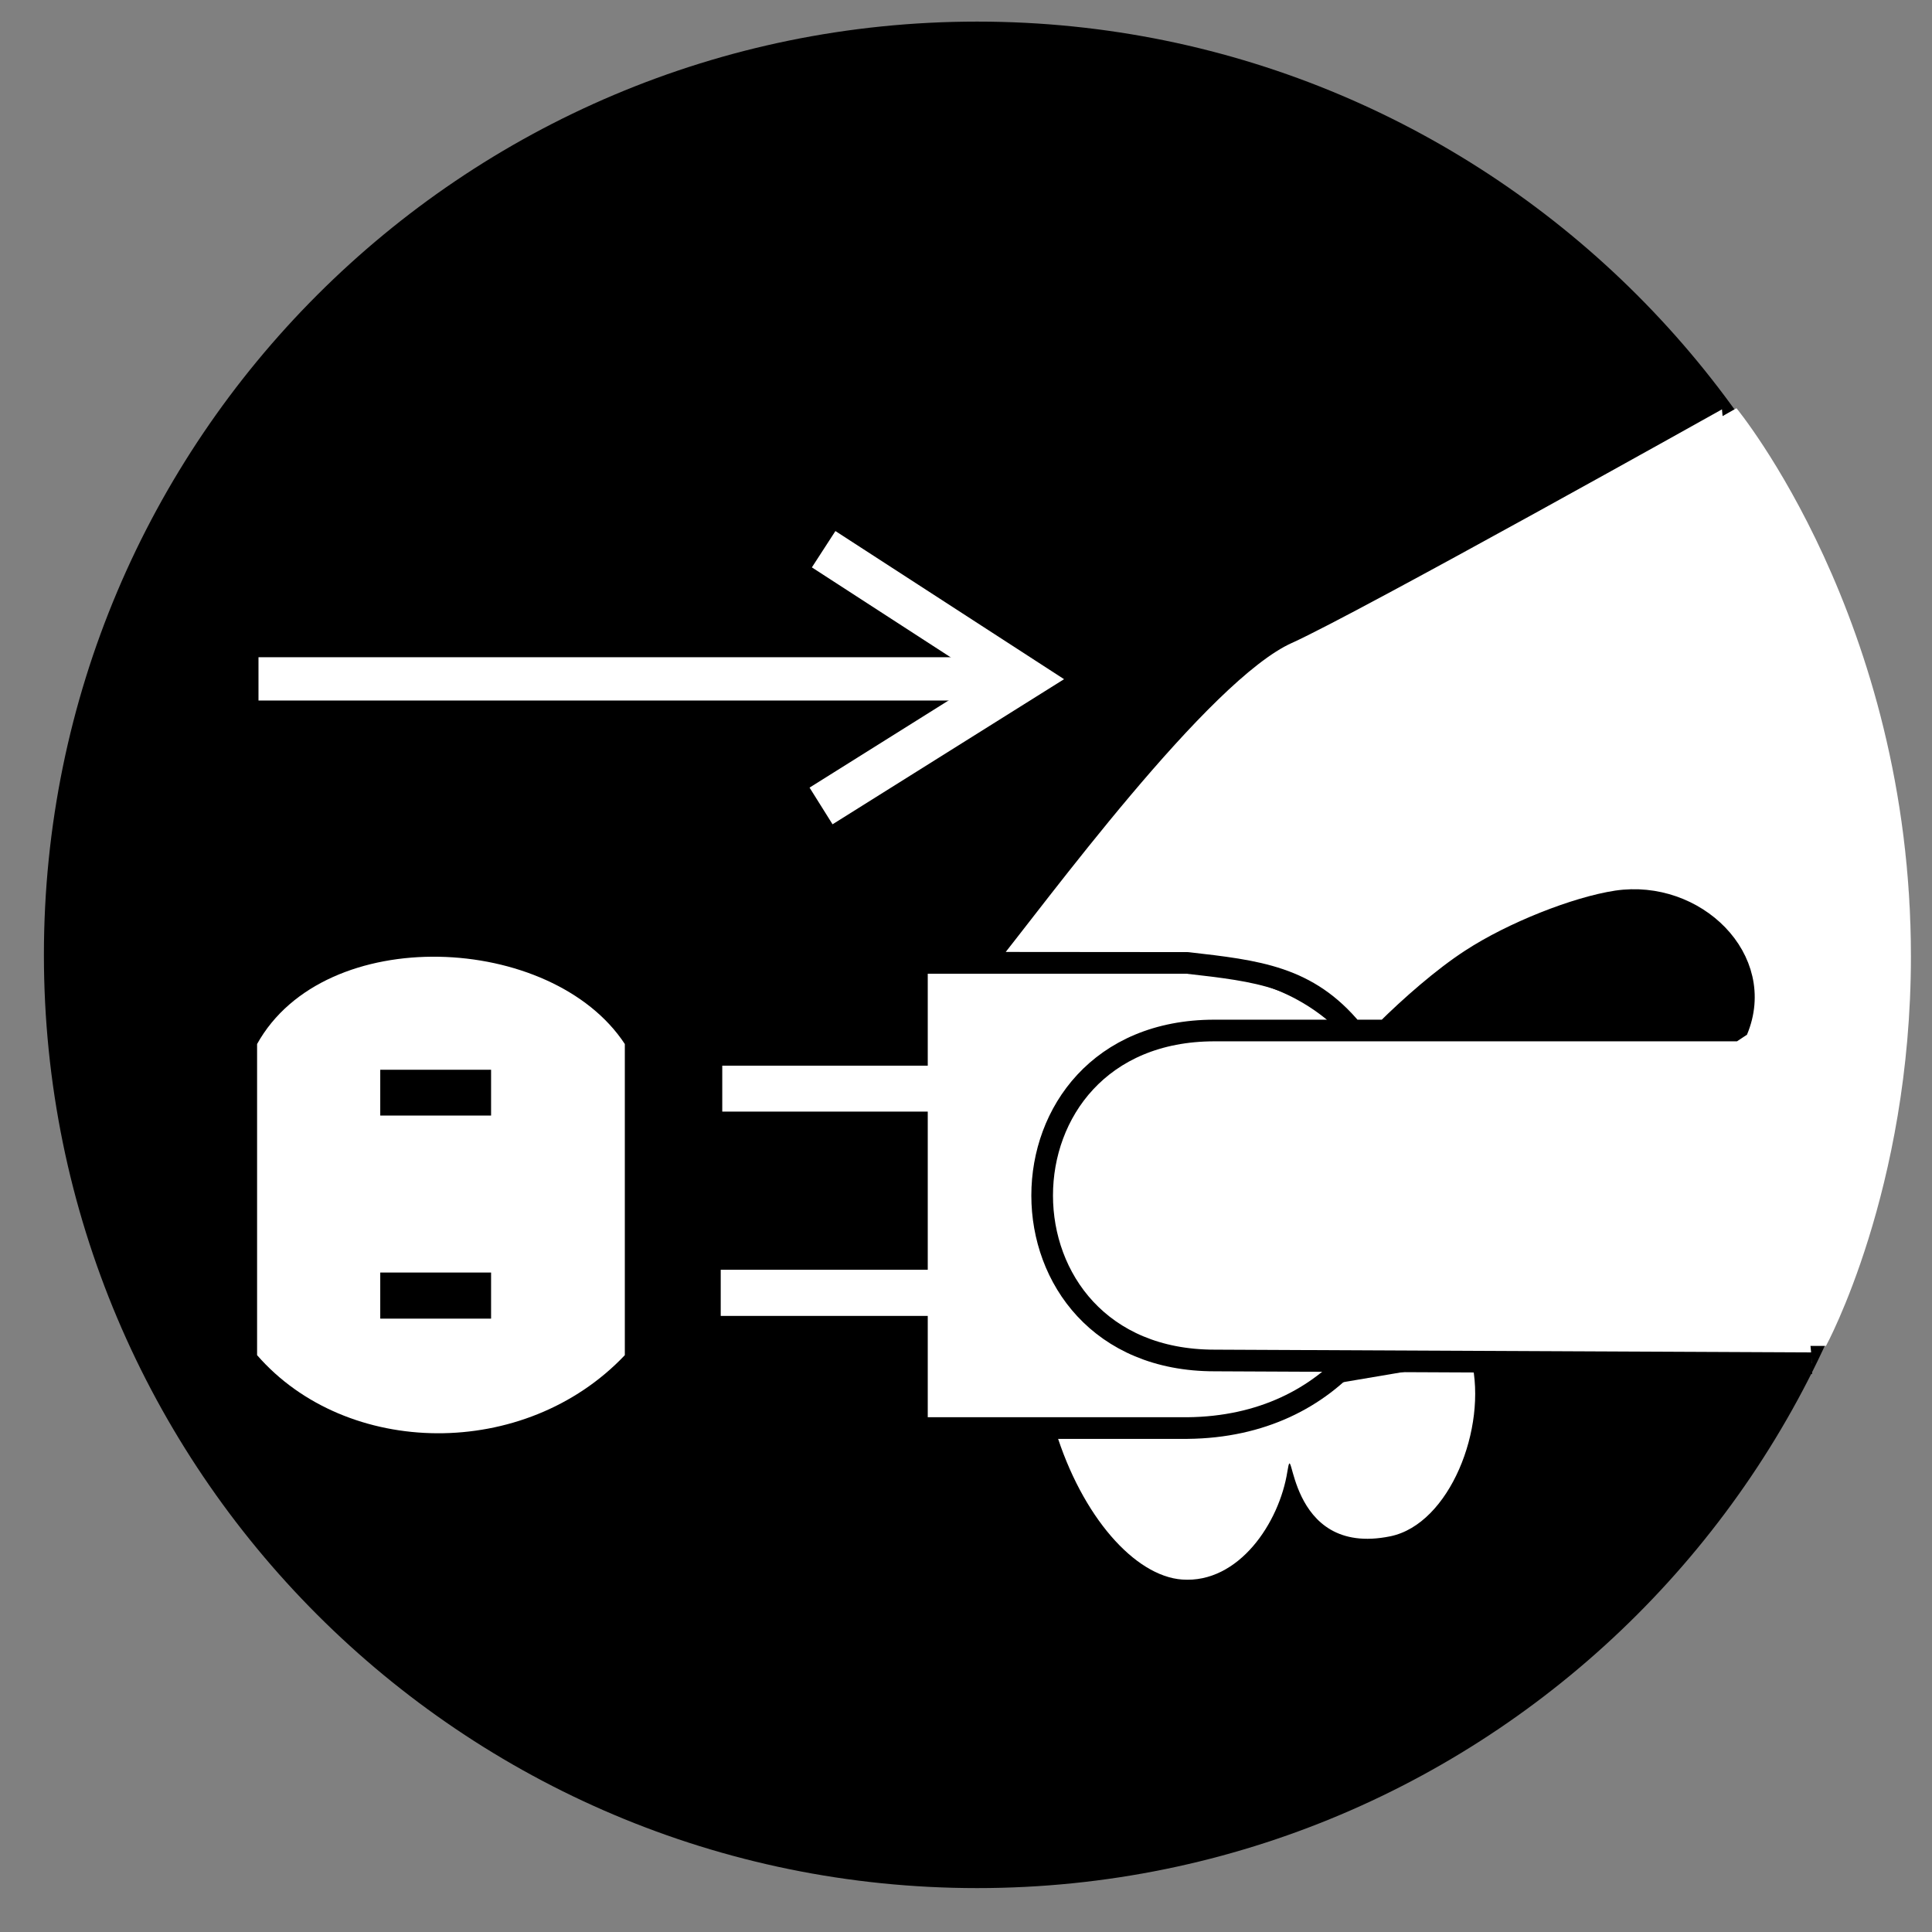
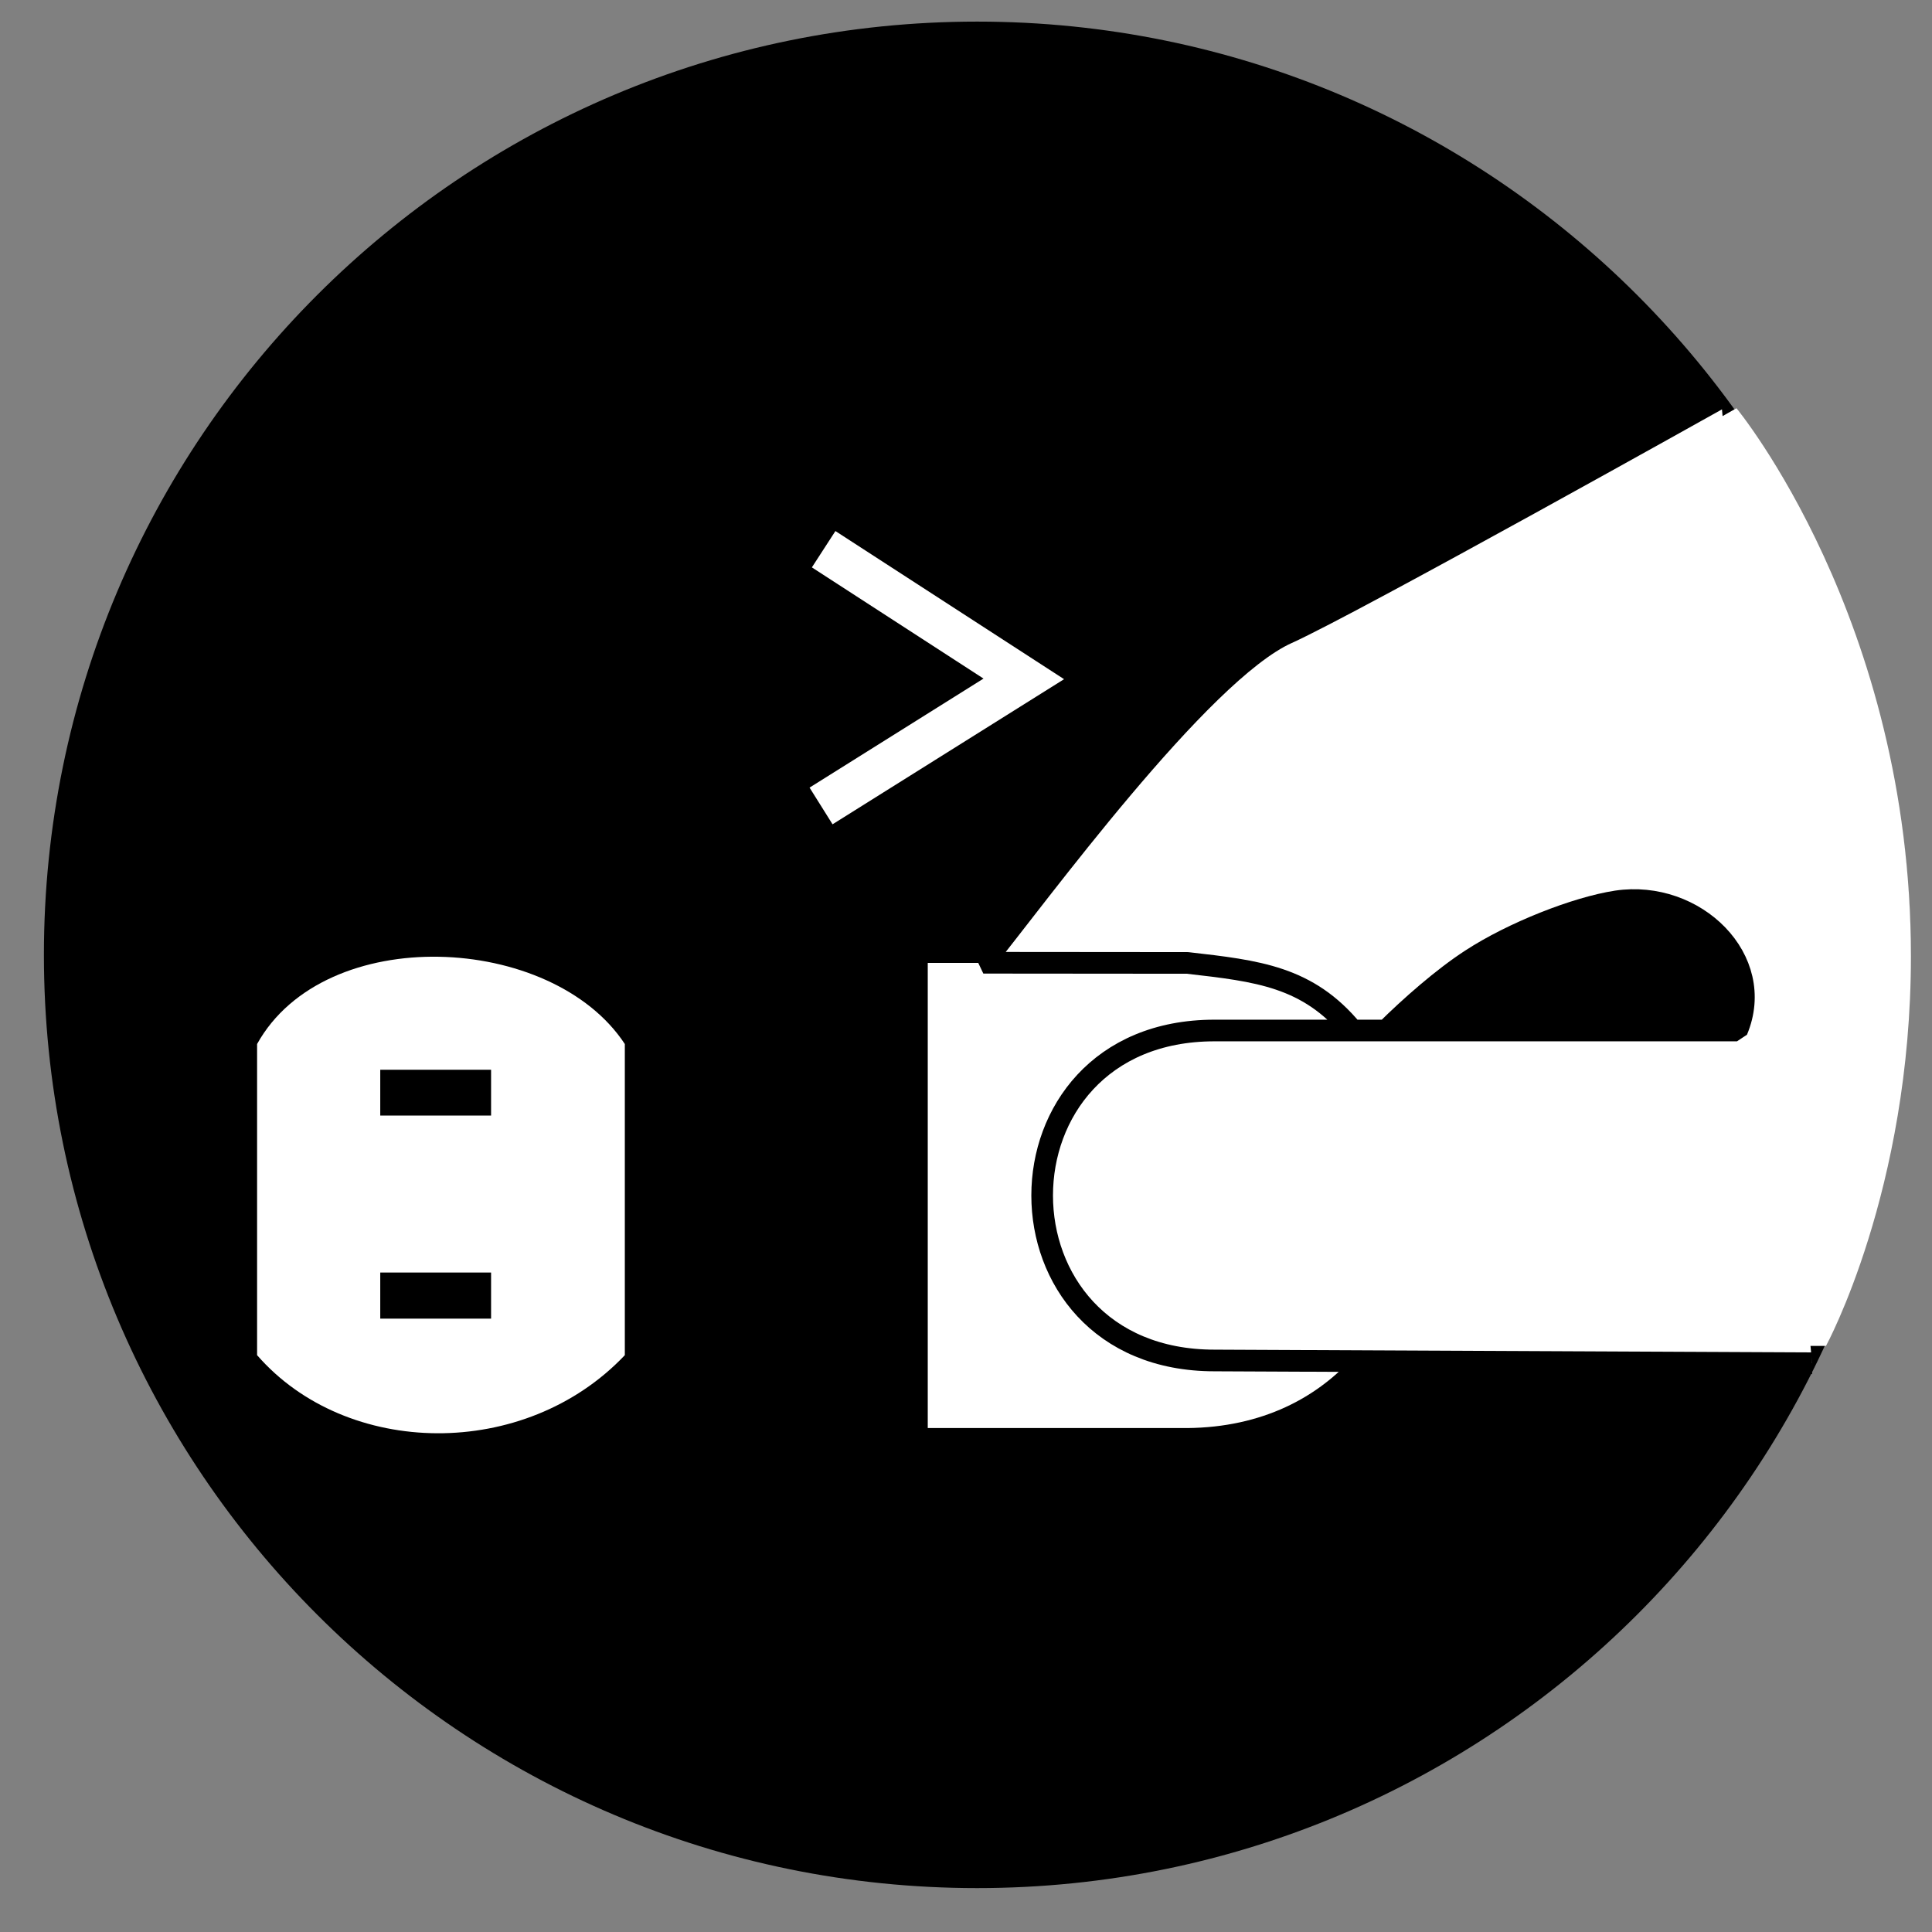
<svg xmlns="http://www.w3.org/2000/svg" width="50.4px" height="50.4px" viewBox="-1 -1 44 44">
  <rect x="-1" y="-1" width="44" height="44" fill="#808080" stroke="none" />
  <title>generated by pstoedit</title>
  <g xml:space="preserve">
    <clipPath id="clippath1">
      <path d="M 0 -0.508 L 0 42 L 42.52 42 L 42.52 -0.508 Z" style="clip-rule:nonzero" />
    </clipPath>
    <g style="clip-path:url(#clippath1)">
      <g fill="#000000" fill-rule="nonzero" stroke-width="0" stroke-linejoin="miter" stroke-linecap="butt" stroke-miterlimit="10">
        <path d="M 21.254 42 C 9.516 42 0 32.484 0 20.746 C 0 9.008 9.516 -0.508 21.254 -0.508 C 32.992 -0.508 42.508 9.008 42.508 20.746 C 42.508 32.484 32.992 42 21.254 42 Z" />
      </g>
      <g fill="#ffffff" fill-rule="nonzero" stroke-width="0" stroke-linejoin="miter" stroke-linecap="butt" stroke-miterlimit="10">
        <path d="M 4.855 22.777 L 4.855 29.863 C 6.891 32.203 10.953 32.266 13.23 29.863 L 13.23 22.777 C 11.57 20.25 6.395 20.004 4.855 22.777 Z" />
      </g>
      <g fill="#ffffff" fill-rule="nonzero" stroke-width="0" stroke-linejoin="miter" stroke-linecap="butt" stroke-miterlimit="10">
-         <path d="M 20.805 24.316 L 20.805 23.27 L 15.449 23.27 L 15.449 24.316 Z" />
-       </g>
+         </g>
      <g fill="#ffffff" fill-rule="nonzero" stroke-width="0" stroke-linejoin="miter" stroke-linecap="butt" stroke-miterlimit="10">
-         <path d="M 20.777 28.969 L 20.777 27.918 L 15.414 27.918 L 15.414 28.969 Z" />
-       </g>
+         </g>
      <g fill="#ffffff" fill-rule="nonzero" stroke-width="0" stroke-linejoin="miter" stroke-linecap="butt" stroke-miterlimit="10">
-         <path d="M 23.039 31.586 C 23.641 33.539 24.844 34.895 25.922 34.973 C 27.211 35.066 28.137 33.68 28.32 32.508 C 28.465 31.598 28.262 34.48 30.664 33.988 C 32.012 33.711 32.879 31.523 32.512 29.984" />
-       </g>
+         </g>
      <g fill="#ffffff" fill-rule="nonzero" stroke-width="0" stroke-linejoin="miter" stroke-linecap="butt" stroke-miterlimit="10">
        <path d="M 20.129 20.93 L 26.043 20.93 C 33.004 20.93 32.816 31.457 26.043 31.523 L 20.129 31.523" />
      </g>
      <g stroke="#000000" fill="none" stroke-width="0.493" stroke-linejoin="round" stroke-linecap="round" stroke-miterlimit="4">
-         <path d="M 20.129 20.93 L 26.043 20.93 C 33.004 20.93 32.816 31.457 26.043 31.523 L 20.129 31.523" />
-       </g>
+         </g>
      <g fill="#ffffff" fill-rule="nonzero" stroke-width="0" stroke-linejoin="round" stroke-linecap="round" stroke-miterlimit="4">
        <path d="M 38.191 8.055 C 38.191 8.055 29.828 12.738 28.32 13.418 C 26.336 14.305 22.59 19.453 21.395 20.926 L 26.043 20.93 C 27.645 21.113 28.785 21.238 29.801 22.469 L 30.57 22.469 C 31.113 21.93 31.863 21.27 32.504 20.855 C 33.449 20.238 34.895 19.668 35.82 19.527 C 37.605 19.262 39.238 20.852 38.559 22.469 L 26.66 22.469 C 21.426 22.469 21.426 29.984 26.66 29.984 L 40.27 30.047" />
      </g>
      <g stroke="#000000" fill="none" stroke-width="0.493" stroke-linejoin="bevel" stroke-linecap="butt" stroke-miterlimit="4">
        <path d="M 38.191 8.055 C 38.191 8.055 29.828 12.738 28.32 13.418 C 26.336 14.305 22.59 19.453 21.395 20.926 L 26.043 20.93 C 27.645 21.113 28.785 21.238 29.801 22.469 L 30.57 22.469 C 31.113 21.93 31.863 21.27 32.504 20.855 C 33.449 20.238 34.895 19.668 35.82 19.527 C 37.605 19.262 39.238 20.852 38.559 22.469 L 26.66 22.469 C 21.426 22.469 21.426 29.984 26.66 29.984 L 40.27 30.047" />
      </g>
      <g fill="#000000" fill-rule="nonzero" stroke-width="0" stroke-linejoin="bevel" stroke-linecap="butt" stroke-miterlimit="4">
        <path d="M 10.184 29.031 L 10.184 27.981 L 7.66 27.981 L 7.66 29.031 Z" />
      </g>
      <g fill="#000000" fill-rule="nonzero" stroke-width="0" stroke-linejoin="bevel" stroke-linecap="butt" stroke-miterlimit="4">
        <path d="M 10.184 24.406 L 10.184 23.363 L 7.66 23.363 L 7.66 24.406 Z" />
      </g>
      <g stroke="#ffffff" fill="none" stroke-width="0.986" stroke-linejoin="miter" stroke-linecap="butt" stroke-miterlimit="4">
-         <path d="M 4.887 14.461 L 22.316 14.461" />
-       </g>
+         </g>
      <g stroke="#ffffff" fill="none" stroke-width="0.986" stroke-linejoin="miter" stroke-linecap="butt" stroke-miterlimit="4">
        <path d="M 17.699 17.355 L 22.316 14.461 L 17.758 11.508" />
      </g>
      <g fill="#ffffff" fill-rule="nonzero" stroke-width="0" stroke-linejoin="miter" stroke-linecap="butt" stroke-miterlimit="4">
        <path d="M 38.113 8.543 L 38.547 8.297 C 38.547 8.297 42.52 13.109 42.52 20.777 C 42.52 26.106 40.586 29.652 40.586 29.652 L 39.934 29.652" />
      </g>
    </g>
  </g>
</svg>